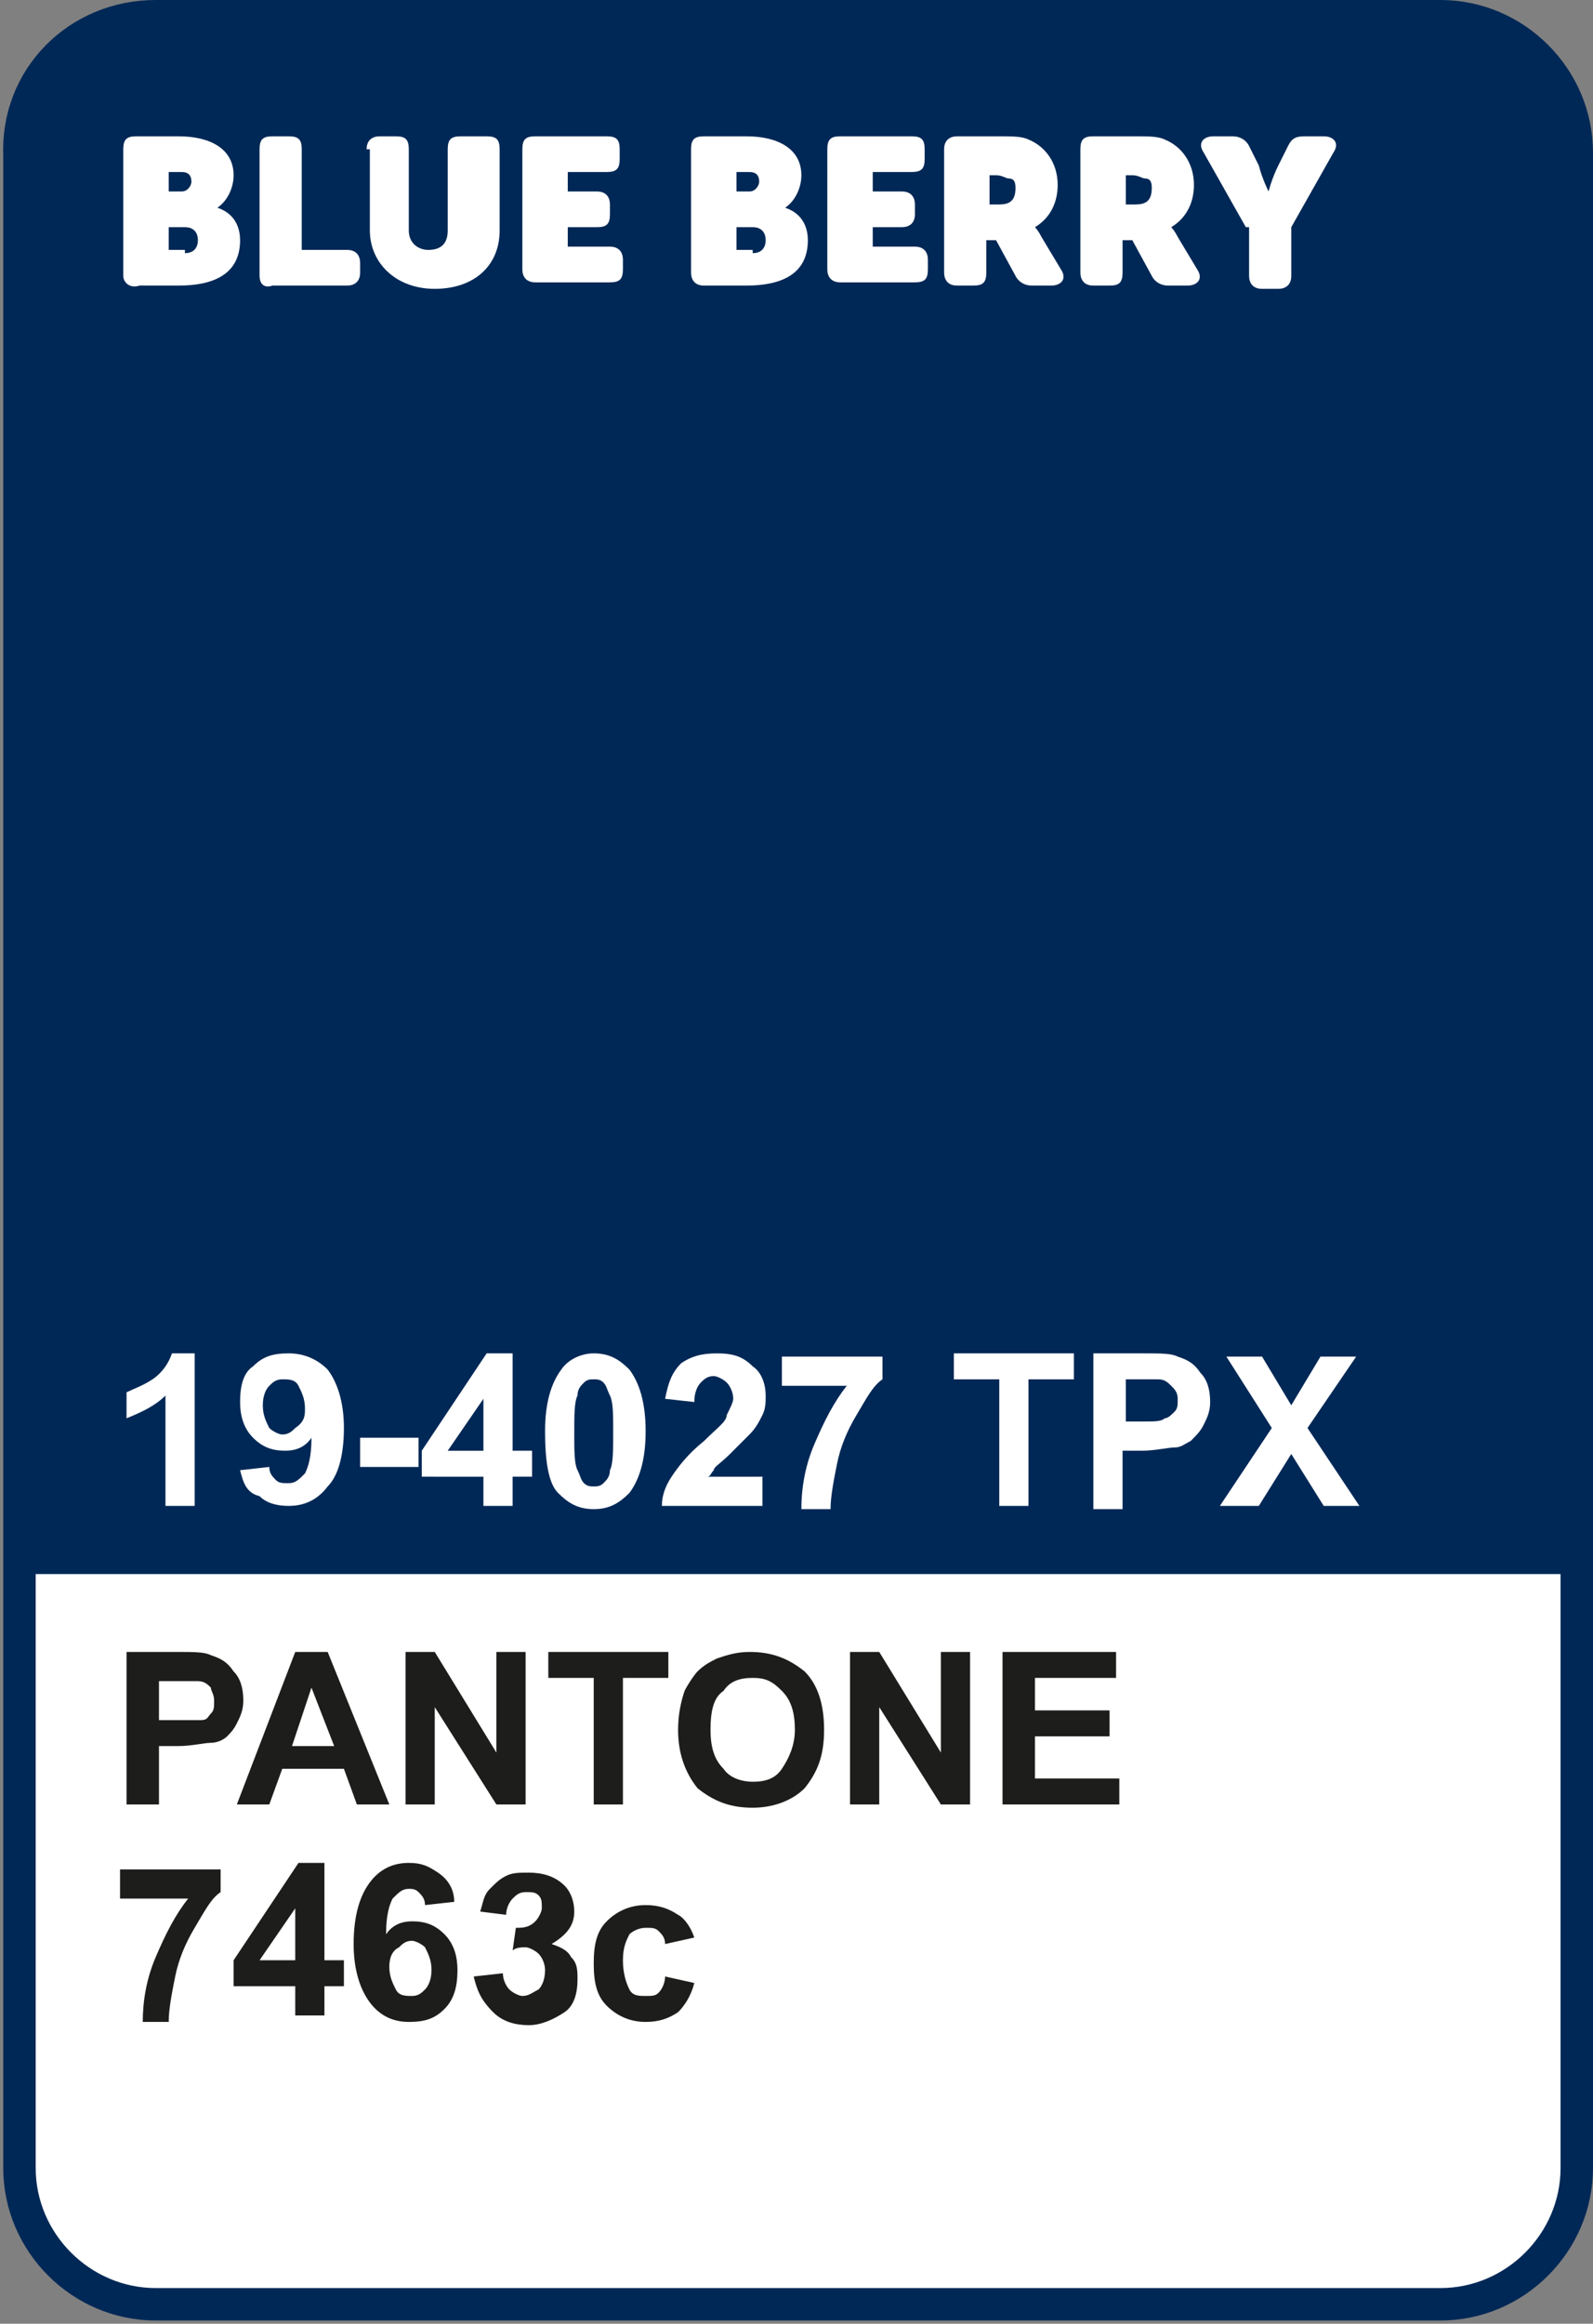
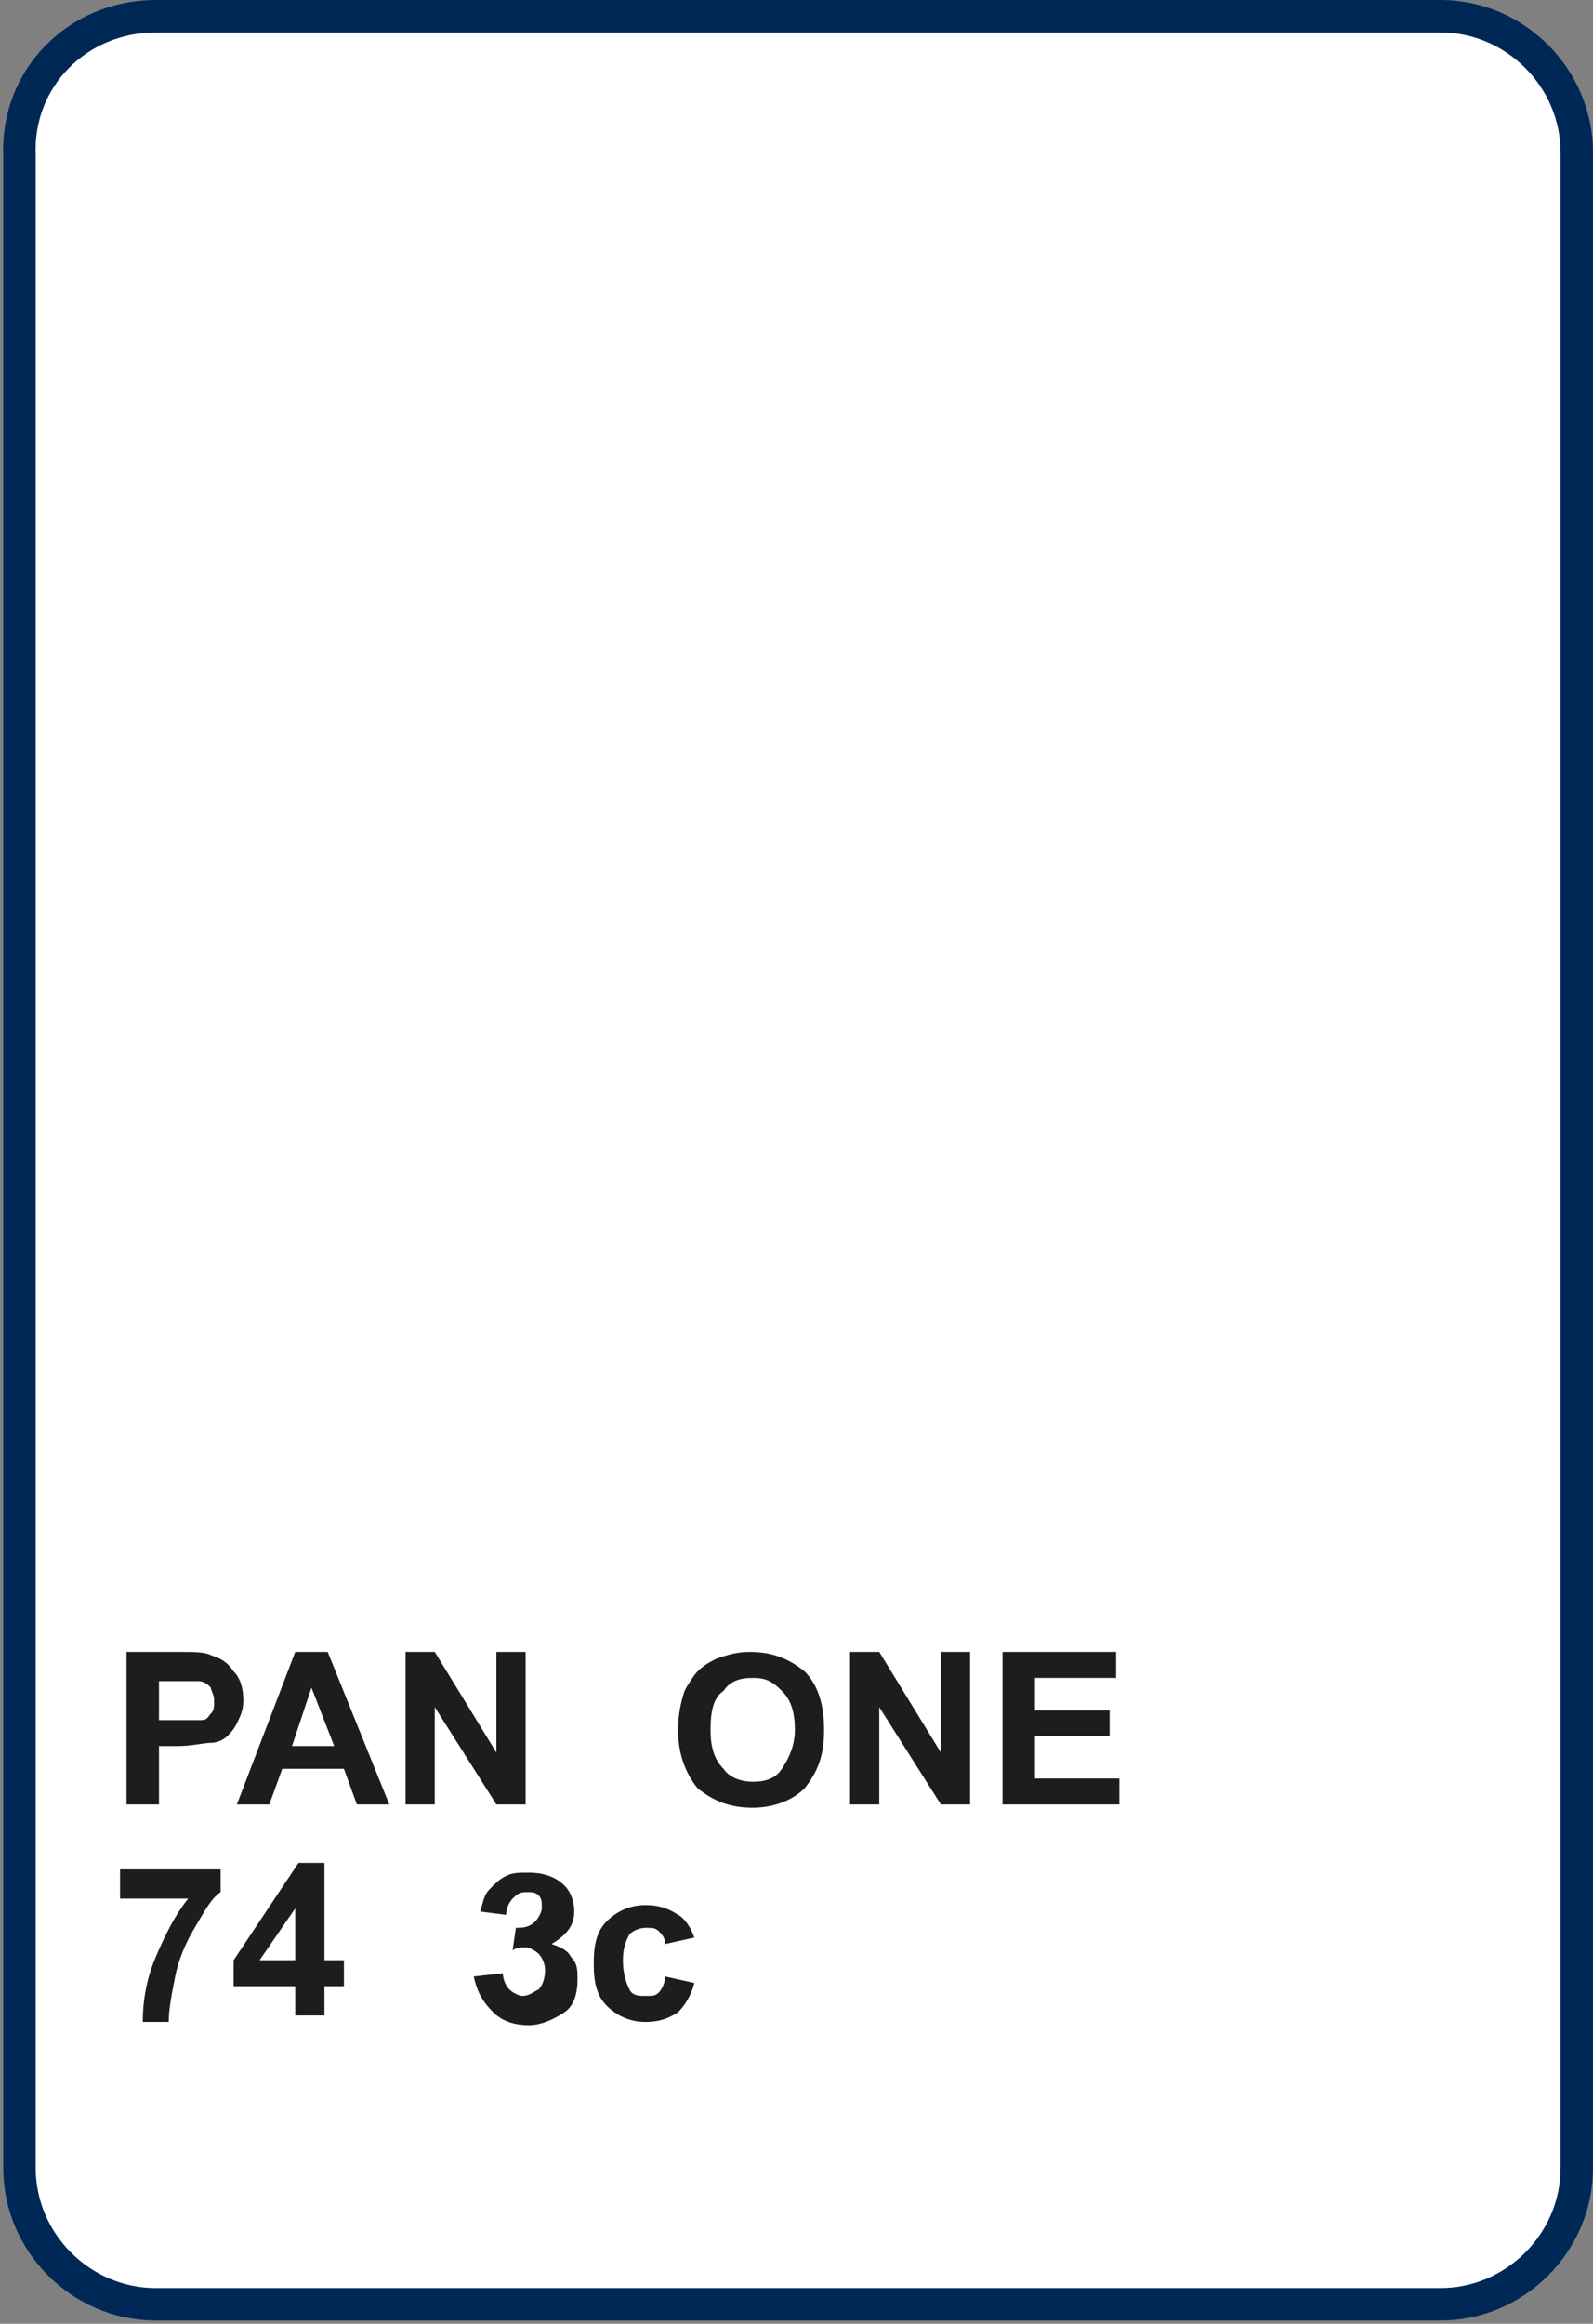
<svg xmlns="http://www.w3.org/2000/svg" version="1.1" id="Layer_1" x="0px" y="0px" viewBox="0 0 49.1 71.6" style="enable-background:new 0 0 49.1 71.6;" xml:space="preserve">
  <rect x="0" y="0" width="49.1" height="71.6" fill="#808080" stroke="none" />
  <style type="text/css">
	.st0{fill:#FFFFFF;stroke:#002856;stroke-miterlimit:10;}
	.st1{enable-background:new    ;}
	.st2{fill:#1D1D1B;}
	.st3{fill:#002856;}
	.st4{fill:#FFFFFF;}
</style>
  <g id="Layer_2_00000170266305014411708070000014484872707661864585_">
    <g id="Layer_1-2">
      <path class="st0" d="M4.8,0.5h39.6c2.3,0,4.2,1.9,4.2,4.2v62.1c0,2.3-1.9,4.2-4.2,4.2H4.8c-2.3,0-4.2-1.9-4.2-4.2V4.8    C0.5,2.4,2.4,0.5,4.8,0.5z" />
      <g class="st1">
        <path class="st2" d="M3.9,55.6v-4.7h1.5c0.6,0,0.9,0,1.1,0.1c0.3,0.1,0.5,0.2,0.7,0.5c0.2,0.2,0.3,0.5,0.3,0.9     c0,0.3-0.1,0.5-0.2,0.7S7.1,53.4,7,53.5s-0.3,0.2-0.5,0.2c-0.2,0-0.6,0.1-1,0.1H4.9v1.8H3.9z M4.9,51.7V53h0.5     C5.8,53,6,53,6.2,53s0.2-0.1,0.3-0.2c0.1-0.1,0.1-0.2,0.1-0.4c0-0.2-0.1-0.3-0.1-0.4c-0.1-0.1-0.2-0.2-0.4-0.2     c-0.1,0-0.3,0-0.7,0H4.9z" />
      </g>
      <g class="st1">
        <path class="st2" d="M12,55.6h-1l-0.4-1.1H8.7l-0.4,1.1h-1l1.8-4.7h1L12,55.6z M10.3,53.8L9.6,52L9,53.8H10.3z" />
        <path class="st2" d="M12.5,55.6v-4.7h0.9l1.9,3.1v-3.1h0.9v4.7h-0.9l-1.9-3v3H12.5z" />
      </g>
      <g class="st1">
-         <path class="st2" d="M18.3,55.6v-3.9h-1.4v-0.8h3.7v0.8h-1.4v3.9H18.3z" />
-       </g>
+         </g>
      <g class="st1">
        <path class="st2" d="M20.9,53.3c0-0.5,0.1-0.9,0.2-1.2c0.1-0.2,0.3-0.5,0.4-0.6c0.2-0.2,0.4-0.3,0.6-0.4c0.3-0.1,0.6-0.2,1-0.2     c0.7,0,1.2,0.2,1.7,0.6c0.4,0.4,0.6,1,0.6,1.8c0,0.8-0.2,1.3-0.6,1.8c-0.4,0.4-1,0.6-1.6,0.6c-0.7,0-1.2-0.2-1.7-0.6     C21.1,54.6,20.9,54,20.9,53.3z M21.9,53.3c0,0.5,0.1,0.9,0.4,1.2c0.2,0.3,0.6,0.4,0.9,0.4c0.4,0,0.7-0.1,0.9-0.4     c0.2-0.3,0.4-0.7,0.4-1.2c0-0.5-0.1-0.9-0.4-1.2s-0.5-0.4-0.9-0.4c-0.4,0-0.7,0.1-0.9,0.4C22,52.3,21.9,52.7,21.9,53.3z" />
        <path class="st2" d="M26.2,55.6v-4.7h0.9L29,54v-3.1h0.9v4.7H29l-1.9-3v3H26.2z" />
        <path class="st2" d="M30.9,55.6v-4.7h3.5v0.8h-2.5v1h2.3v0.8h-2.3v1.3h2.6v0.8H30.9z" />
      </g>
      <g class="st1">
        <path class="st2" d="M3.7,58.4v-0.8h3.1v0.7c-0.3,0.2-0.5,0.6-0.8,1.1c-0.3,0.5-0.5,1-0.6,1.5c-0.1,0.5-0.2,1-0.2,1.4H4.4     c0-0.6,0.1-1.3,0.4-2s0.6-1.3,1-1.8H3.7z" />
        <path class="st2" d="M9.1,62.1v-0.9H7.2v-0.8l2-3H10v3h0.6v0.8H10v0.9H9.1z M9.1,60.4v-1.6l-1.1,1.6H9.1z" />
-         <path class="st2" d="M14,58.6l-0.9,0.1c0-0.2-0.1-0.3-0.2-0.4s-0.2-0.1-0.3-0.1c-0.2,0-0.3,0.1-0.5,0.3c-0.1,0.2-0.2,0.5-0.2,1.1     c0.2-0.3,0.5-0.4,0.8-0.4c0.4,0,0.7,0.1,1,0.4c0.3,0.3,0.4,0.7,0.4,1.1c0,0.5-0.1,0.9-0.4,1.2s-0.6,0.4-1.1,0.4     c-0.5,0-0.9-0.2-1.2-0.6c-0.3-0.4-0.5-1-0.5-1.8c0-0.9,0.2-1.5,0.5-1.9c0.3-0.4,0.7-0.6,1.2-0.6c0.4,0,0.6,0.1,0.9,0.3     C13.8,57.9,14,58.2,14,58.6z M12,60.6c0,0.3,0.1,0.5,0.2,0.7c0.1,0.2,0.3,0.2,0.5,0.2c0.2,0,0.3-0.1,0.4-0.2     c0.1-0.1,0.2-0.3,0.2-0.6c0-0.3-0.1-0.5-0.2-0.7c-0.1-0.1-0.3-0.2-0.4-0.2c-0.2,0-0.3,0.1-0.4,0.2C12.1,60.1,12,60.3,12,60.6z" />
        <path class="st2" d="M14.6,60.9l0.9-0.1c0,0.2,0.1,0.4,0.2,0.5c0.1,0.1,0.3,0.2,0.4,0.2c0.2,0,0.3-0.1,0.5-0.2     c0.1-0.1,0.2-0.3,0.2-0.6c0-0.2-0.1-0.4-0.2-0.5S16.3,60,16.2,60c-0.1,0-0.3,0-0.4,0.1l0.1-0.7c0.2,0,0.4,0,0.6-0.2     c0.1-0.1,0.2-0.3,0.2-0.4c0-0.2,0-0.3-0.1-0.4c-0.1-0.1-0.2-0.1-0.4-0.1c-0.2,0-0.3,0.1-0.4,0.2c-0.1,0.1-0.2,0.3-0.2,0.5     l-0.8-0.1c0.1-0.3,0.1-0.5,0.3-0.7s0.3-0.3,0.5-0.4c0.2-0.1,0.4-0.1,0.7-0.1c0.4,0,0.8,0.1,1.1,0.4c0.2,0.2,0.3,0.5,0.3,0.8     c0,0.4-0.2,0.7-0.7,1c0.3,0.1,0.5,0.2,0.6,0.4c0.2,0.2,0.2,0.4,0.2,0.7c0,0.4-0.1,0.8-0.4,1s-0.7,0.4-1.1,0.4     c-0.4,0-0.8-0.1-1.1-0.4C14.8,61.6,14.7,61.3,14.6,60.9z" />
        <path class="st2" d="M21.4,59.7l-0.9,0.2c0-0.2-0.1-0.3-0.2-0.4c-0.1-0.1-0.2-0.1-0.4-0.1c-0.2,0-0.4,0.1-0.5,0.2     c-0.1,0.2-0.2,0.4-0.2,0.8c0,0.4,0.1,0.7,0.2,0.9c0.1,0.2,0.3,0.2,0.5,0.2c0.2,0,0.3,0,0.4-0.1s0.2-0.3,0.2-0.5l0.9,0.2     c-0.1,0.4-0.3,0.7-0.5,0.9c-0.3,0.2-0.6,0.3-1,0.3c-0.5,0-0.9-0.2-1.2-0.5s-0.4-0.7-0.4-1.3c0-0.6,0.1-1,0.4-1.3     c0.3-0.3,0.7-0.5,1.2-0.5c0.4,0,0.7,0.1,1,0.3C21.1,59.1,21.3,59.4,21.4,59.7z" />
      </g>
-       <path class="st3" d="M4.8,0.5h39.6c2.3,0,4.2,1.9,4.2,4.2v43.8l0,0H0.5l0,0V4.8C0.5,2.4,2.4,0.5,4.8,0.5z" />
      <g class="st1">
        <path class="st4" d="M3.8,4.6c0-0.3,0.1-0.4,0.4-0.4h1.3c1,0,1.7,0.4,1.7,1.2c0,0.4-0.2,0.8-0.5,1v0c0.6,0.2,0.7,0.7,0.7,1     c0,1.1-0.9,1.4-1.9,1.4H4.3C4,8.9,3.8,8.7,3.8,8.5V4.6z M5.6,5.9c0.2,0,0.3-0.2,0.3-0.3c0-0.2-0.1-0.3-0.3-0.3H5.2v0.6H5.6z      M5.7,7.8c0.3,0,0.4-0.2,0.4-0.4C6.1,7.2,6,7,5.7,7H5.2v0.7H5.7z" />
      </g>
      <g class="st1">
        <path class="st4" d="M8,4.6c0-0.3,0.1-0.4,0.4-0.4h0.5c0.3,0,0.4,0.1,0.4,0.4v3.1h1.4c0.3,0,0.4,0.2,0.4,0.4v0.3     c0,0.3-0.2,0.4-0.4,0.4H8.4C8.1,8.9,8,8.7,8,8.5V4.6z" />
      </g>
      <g class="st1">
        <path class="st4" d="M11.3,4.6c0-0.3,0.2-0.4,0.4-0.4h0.5c0.3,0,0.4,0.1,0.4,0.4v2.5c0,0.4,0.3,0.6,0.6,0.6     c0.4,0,0.6-0.2,0.6-0.6V4.6c0-0.3,0.1-0.4,0.4-0.4H15c0.3,0,0.4,0.1,0.4,0.4v2.5c0,1.1-0.8,1.8-2,1.8c-1.2,0-2-0.8-2-1.8V4.6z" />
        <path class="st4" d="M16.1,4.6c0-0.3,0.1-0.4,0.4-0.4h2.2c0.3,0,0.4,0.1,0.4,0.4v0.3c0,0.3-0.1,0.4-0.4,0.4h-1.2v0.6h0.9     c0.3,0,0.4,0.2,0.4,0.4v0.3c0,0.3-0.1,0.4-0.4,0.4h-0.9v0.6h1.3c0.3,0,0.4,0.2,0.4,0.4v0.3c0,0.3-0.1,0.4-0.4,0.4h-2.3     c-0.3,0-0.4-0.2-0.4-0.4V4.6z" />
        <path class="st4" d="M21.3,4.6c0-0.3,0.1-0.4,0.4-0.4h1.3c1,0,1.7,0.4,1.7,1.2c0,0.4-0.2,0.8-0.5,1v0c0.6,0.2,0.7,0.7,0.7,1     c0,1.1-0.9,1.4-1.9,1.4h-1.3c-0.3,0-0.4-0.2-0.4-0.4V4.6z M23.1,5.9c0.2,0,0.3-0.2,0.3-0.3c0-0.2-0.1-0.3-0.3-0.3h-0.4v0.6H23.1z      M23.2,7.8c0.3,0,0.4-0.2,0.4-0.4c0-0.2-0.1-0.4-0.4-0.4h-0.5v0.7H23.2z" />
        <path class="st4" d="M25.5,4.6c0-0.3,0.1-0.4,0.4-0.4h2.2c0.3,0,0.4,0.1,0.4,0.4v0.3c0,0.3-0.1,0.4-0.4,0.4h-1.2v0.6h0.9     c0.3,0,0.4,0.2,0.4,0.4v0.3c0,0.3-0.2,0.4-0.4,0.4h-0.9v0.6h1.3c0.3,0,0.4,0.2,0.4,0.4v0.3c0,0.3-0.1,0.4-0.4,0.4h-2.3     c-0.3,0-0.4-0.2-0.4-0.4V4.6z" />
        <path class="st4" d="M29.1,4.6c0-0.3,0.2-0.4,0.4-0.4h1.3c0.4,0,0.7,0,0.9,0.1c0.5,0.2,0.9,0.7,0.9,1.4c0,0.5-0.2,1-0.7,1.3v0     c0,0,0.1,0.1,0.2,0.3l0.6,1c0.2,0.3,0,0.5-0.3,0.5h-0.6c-0.2,0-0.4-0.1-0.5-0.3l-0.6-1.1h-0.3v1c0,0.3-0.1,0.4-0.4,0.4h-0.5     c-0.3,0-0.4-0.2-0.4-0.4V4.6z M30.8,6.3c0.3,0,0.5-0.1,0.5-0.5c0-0.1,0-0.3-0.2-0.3c-0.1,0-0.2-0.1-0.4-0.1h-0.2v0.9H30.8z" />
      </g>
      <g class="st1">
        <path class="st4" d="M33.3,4.6c0-0.3,0.1-0.4,0.4-0.4h1.3c0.4,0,0.7,0,0.9,0.1c0.5,0.2,0.9,0.7,0.9,1.4c0,0.5-0.2,1-0.7,1.3v0     c0,0,0.1,0.1,0.2,0.3l0.6,1c0.2,0.3,0,0.5-0.3,0.5h-0.6c-0.2,0-0.4-0.1-0.5-0.3l-0.6-1.1h-0.3v1c0,0.3-0.1,0.4-0.4,0.4h-0.5     c-0.3,0-0.4-0.2-0.4-0.4V4.6z M35,6.3c0.3,0,0.5-0.1,0.5-0.5c0-0.1,0-0.3-0.2-0.3c-0.1,0-0.2-0.1-0.4-0.1h-0.2v0.9H35z" />
      </g>
      <g class="st1">
        <path class="st4" d="M38.4,7l-1.3-2.3c-0.2-0.3,0-0.5,0.3-0.5h0.6c0.2,0,0.4,0.1,0.5,0.3l0.3,0.6c0.1,0.4,0.3,0.8,0.3,0.8h0     c0,0,0.1-0.4,0.3-0.8l0.3-0.6c0.1-0.2,0.2-0.3,0.5-0.3h0.6c0.3,0,0.5,0.2,0.3,0.5L39.8,7v1.5c0,0.3-0.2,0.4-0.4,0.4h-0.5     c-0.3,0-0.4-0.2-0.4-0.4V7z" />
      </g>
      <g class="st1">
        <path class="st4" d="M6,46.4H5.1V43c-0.3,0.3-0.7,0.5-1.2,0.7v-0.8c0.2-0.1,0.5-0.2,0.8-0.4C5,42.3,5.2,42,5.3,41.7H6V46.4z" />
        <path class="st4" d="M7.4,45.3l0.9-0.1c0,0.2,0.1,0.3,0.2,0.4s0.2,0.1,0.4,0.1c0.2,0,0.3-0.1,0.5-0.3c0.1-0.2,0.2-0.5,0.2-1.1     c-0.2,0.3-0.5,0.4-0.8,0.4c-0.4,0-0.7-0.1-1-0.4s-0.4-0.7-0.4-1.1c0-0.5,0.1-0.9,0.4-1.1c0.3-0.3,0.6-0.4,1.1-0.4     c0.5,0,0.9,0.2,1.2,0.5c0.3,0.4,0.5,1,0.5,1.8c0,0.9-0.2,1.5-0.5,1.8c-0.3,0.4-0.7,0.6-1.2,0.6c-0.4,0-0.7-0.1-0.9-0.3     C7.6,46,7.5,45.7,7.4,45.3z M9.4,43.4c0-0.3-0.1-0.5-0.2-0.7c-0.1-0.2-0.3-0.2-0.5-0.2c-0.2,0-0.3,0.1-0.4,0.2     c-0.1,0.1-0.2,0.3-0.2,0.6c0,0.3,0.1,0.5,0.2,0.7c0.1,0.1,0.3,0.2,0.4,0.2c0.2,0,0.3-0.1,0.4-0.2C9.4,43.8,9.4,43.6,9.4,43.4z" />
-         <path class="st4" d="M11.1,45.2v-0.9h1.8v0.9H11.1z" />
        <path class="st4" d="M14.9,46.4v-0.9H13v-0.8l2-3h0.8v3h0.6v0.8h-0.6v0.9H14.9z M14.9,44.7v-1.6l-1.1,1.6H14.9z" />
        <path class="st4" d="M18.3,41.7c0.5,0,0.8,0.2,1.1,0.5c0.3,0.4,0.5,1,0.5,1.9c0,0.9-0.2,1.5-0.5,1.9c-0.3,0.3-0.6,0.5-1.1,0.5     c-0.5,0-0.8-0.2-1.1-0.5s-0.4-1-0.4-1.9c0-0.9,0.2-1.5,0.5-1.9C17.5,41.9,17.9,41.7,18.3,41.7z M18.3,42.5c-0.1,0-0.2,0-0.3,0.1     c-0.1,0.1-0.2,0.2-0.2,0.4c-0.1,0.2-0.1,0.6-0.1,1.2c0,0.5,0,0.9,0.1,1.1s0.1,0.3,0.2,0.4c0.1,0.1,0.2,0.1,0.3,0.1s0.2,0,0.3-0.1     s0.2-0.2,0.2-0.4c0.1-0.2,0.1-0.6,0.1-1.2c0-0.5,0-0.9-0.1-1.1c-0.1-0.2-0.1-0.3-0.2-0.4S18.4,42.5,18.3,42.5z" />
        <path class="st4" d="M23.5,45.6v0.8h-3.1c0-0.3,0.1-0.6,0.3-0.9c0.2-0.3,0.5-0.7,1-1.1c0.4-0.4,0.7-0.6,0.7-0.8     c0.1-0.2,0.2-0.4,0.2-0.5c0-0.2-0.1-0.4-0.2-0.5c-0.1-0.1-0.3-0.2-0.4-0.2c-0.2,0-0.3,0.1-0.4,0.2c-0.1,0.1-0.2,0.3-0.2,0.6     l-0.9-0.1c0.1-0.5,0.2-0.8,0.5-1.1c0.3-0.2,0.6-0.3,1.1-0.3c0.5,0,0.8,0.1,1.1,0.4c0.3,0.2,0.4,0.6,0.4,0.9c0,0.2,0,0.4-0.1,0.6     c-0.1,0.2-0.2,0.4-0.4,0.6c-0.1,0.1-0.3,0.3-0.6,0.6c-0.3,0.3-0.5,0.4-0.5,0.5c-0.1,0.1-0.1,0.2-0.2,0.2H23.5z" />
        <path class="st4" d="M24.1,42.6v-0.8h3.1v0.7c-0.3,0.2-0.5,0.6-0.8,1.1s-0.5,1-0.6,1.5c-0.1,0.5-0.2,1-0.2,1.4h-0.9     c0-0.6,0.1-1.3,0.4-2s0.6-1.3,1-1.8H24.1z" />
-         <path class="st4" d="M30.8,46.4v-3.9h-1.4v-0.8h3.7v0.8h-1.4v3.9H30.8z" />
        <path class="st4" d="M33.7,46.4v-4.7h1.5c0.6,0,0.9,0,1.1,0.1c0.3,0.1,0.5,0.2,0.7,0.5c0.2,0.2,0.3,0.5,0.3,0.9     c0,0.3-0.1,0.5-0.2,0.7c-0.1,0.2-0.2,0.3-0.4,0.5c-0.2,0.1-0.3,0.2-0.5,0.2c-0.2,0-0.6,0.1-1,0.1h-0.6v1.8H33.7z M34.7,42.5v1.3     h0.5c0.4,0,0.6,0,0.7-0.1c0.1,0,0.2-0.1,0.3-0.2c0.1-0.1,0.1-0.2,0.1-0.4c0-0.2-0.1-0.3-0.2-0.4s-0.2-0.2-0.4-0.2     c-0.1,0-0.3,0-0.7,0H34.7z" />
        <path class="st4" d="M37.6,46.4l1.6-2.4l-1.4-2.2h1.1l0.9,1.5l0.9-1.5h1.1L40.3,44l1.6,2.4h-1.1l-1-1.6l-1,1.6H37.6z" />
      </g>
    </g>
  </g>
</svg>